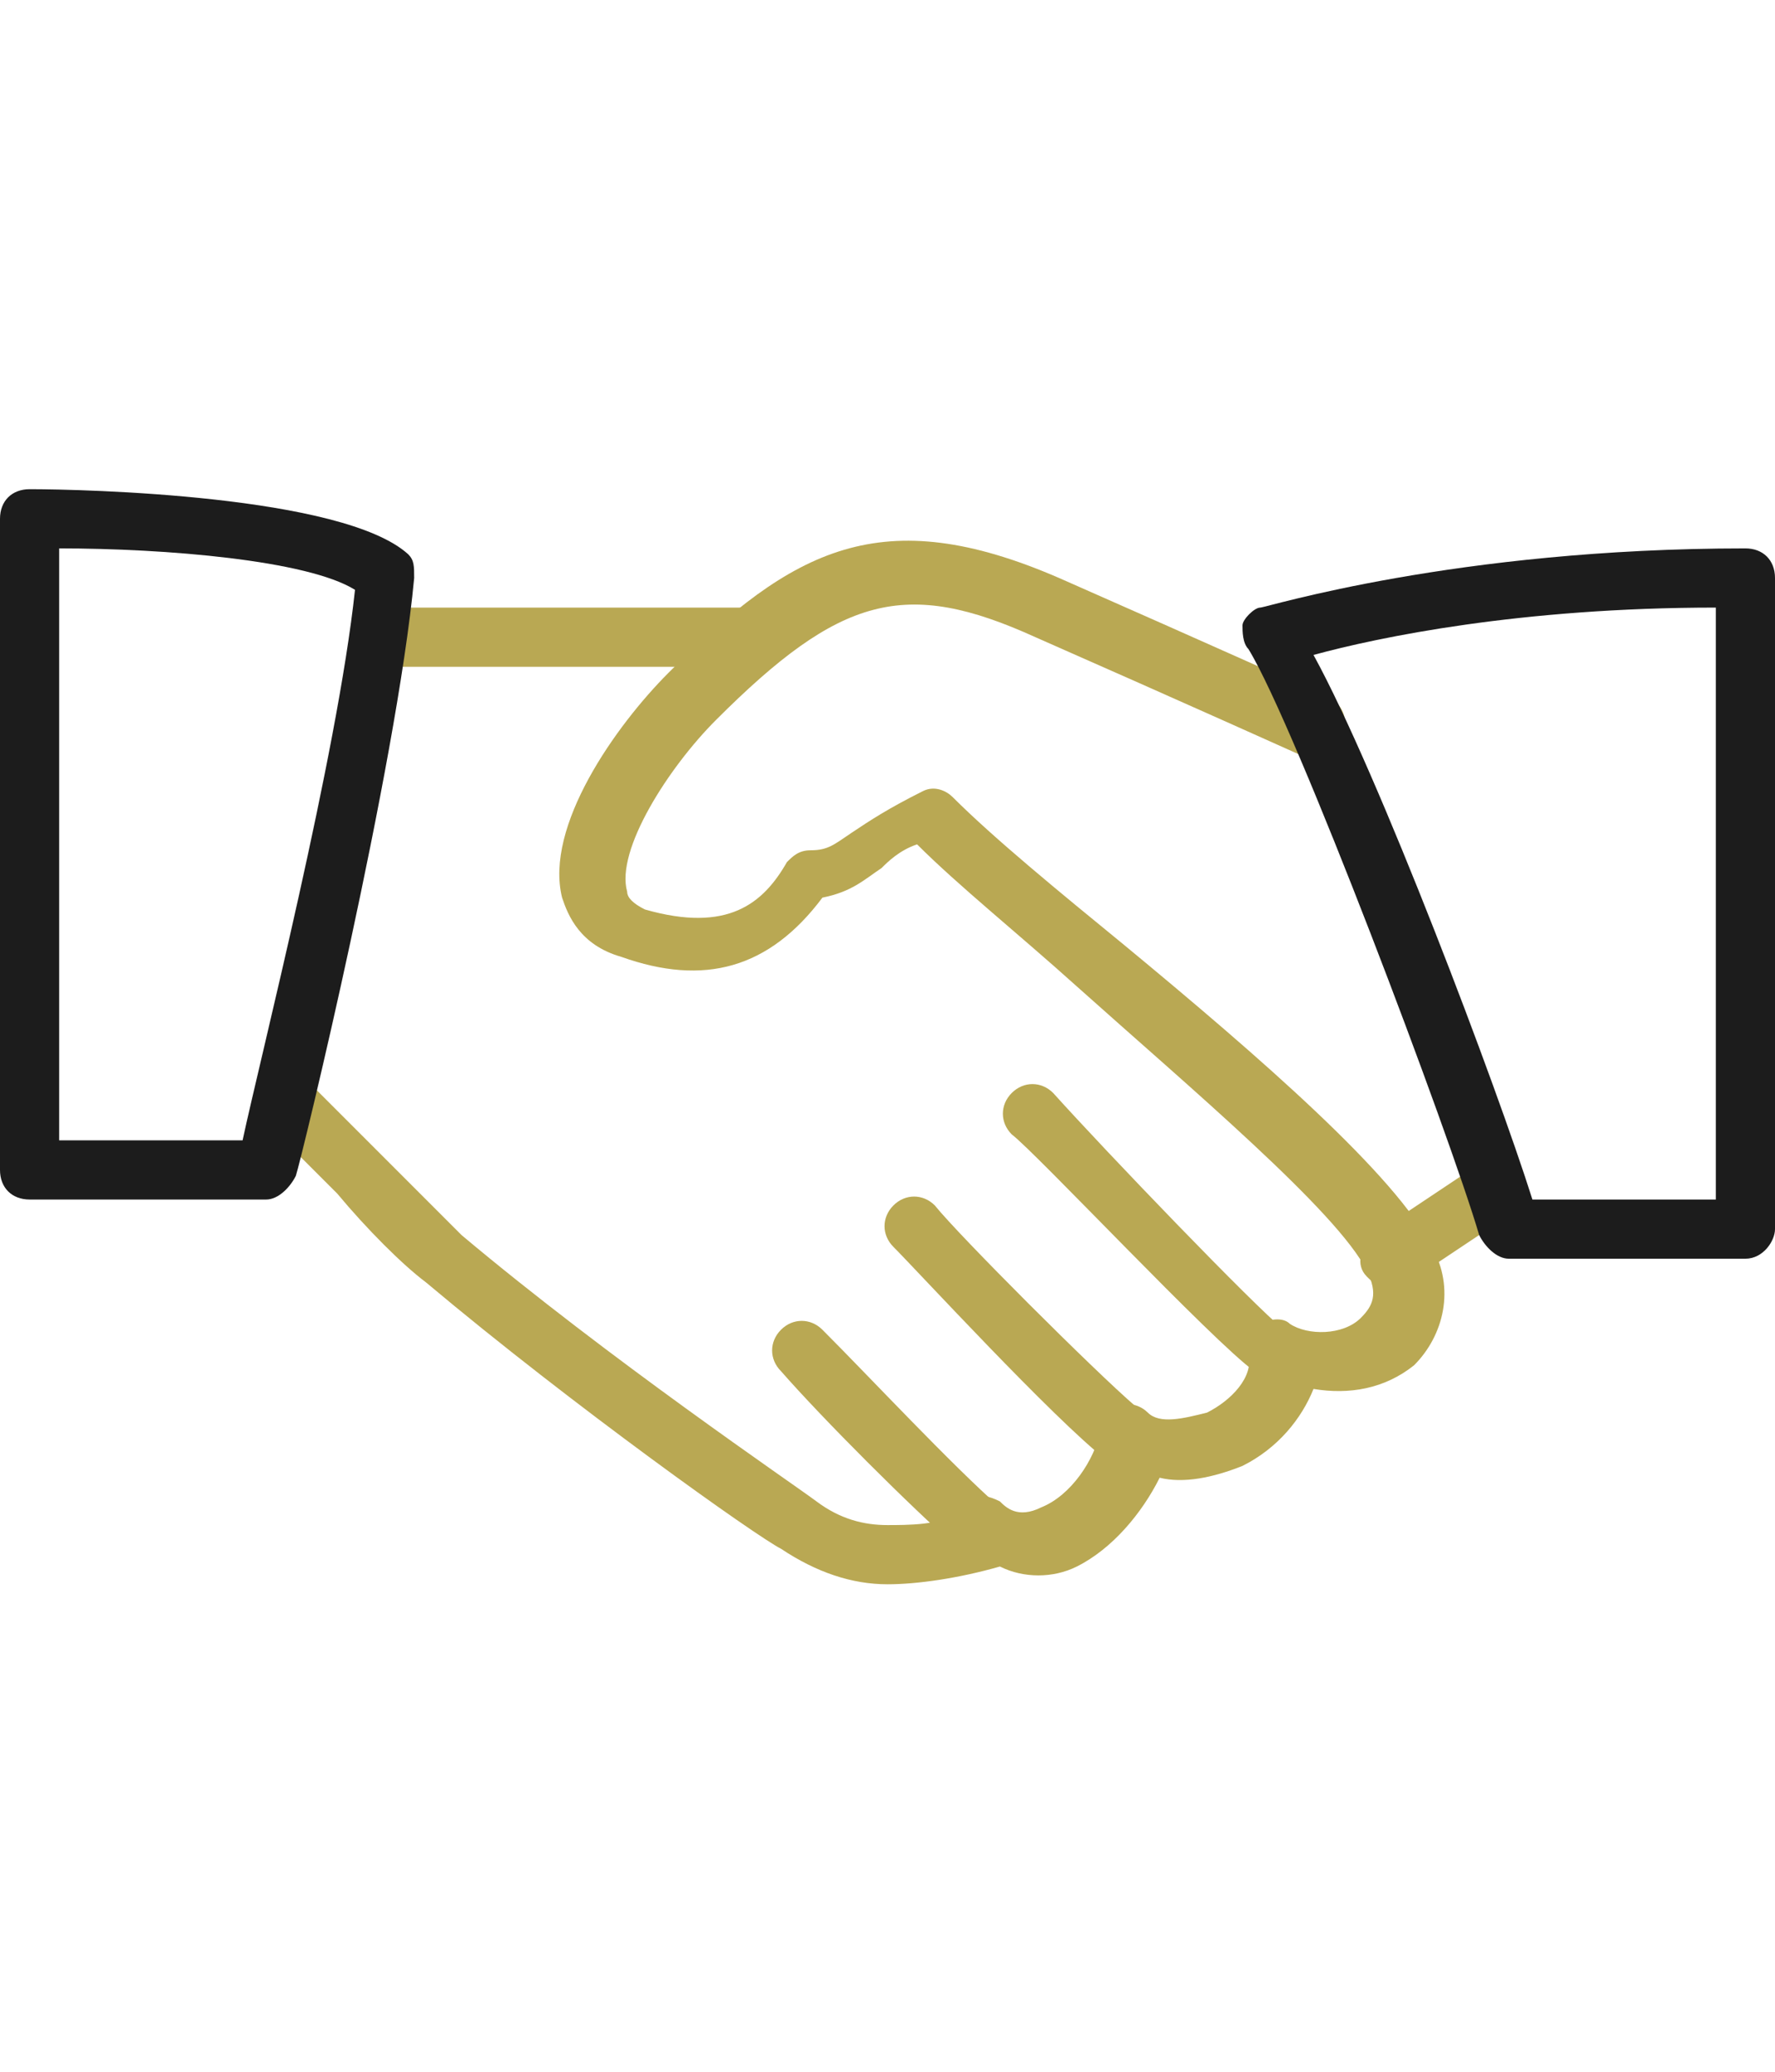
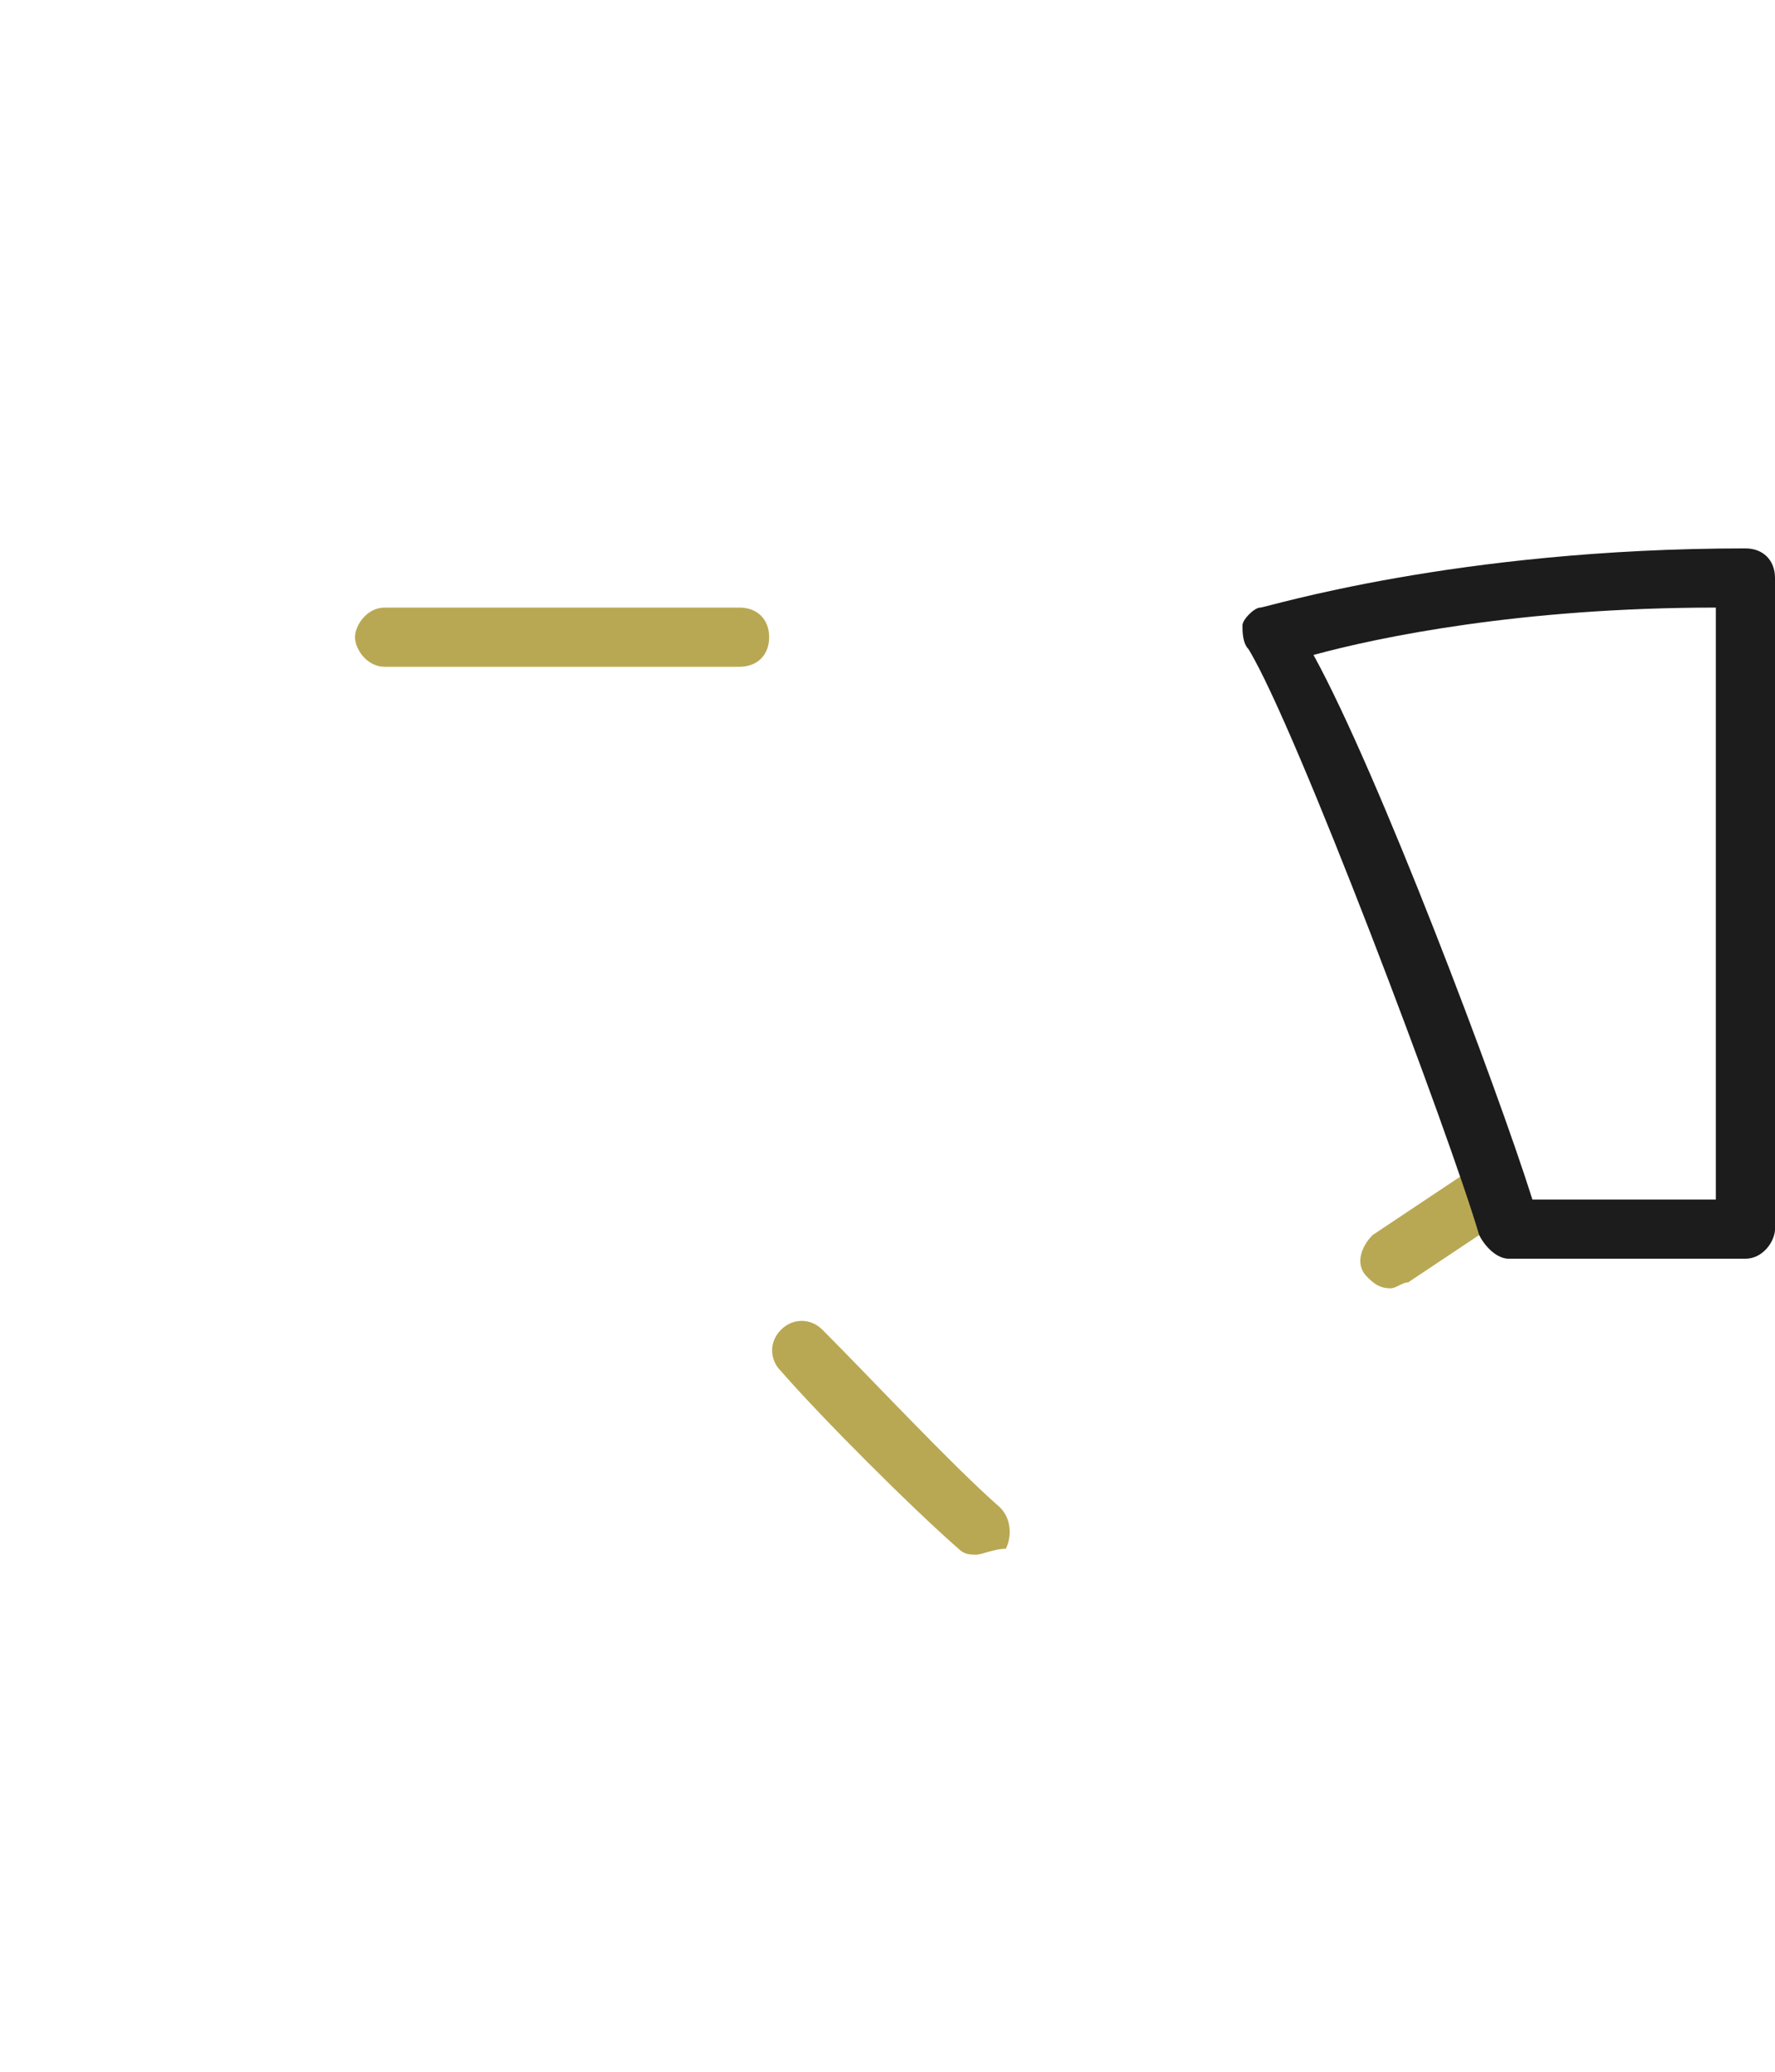
<svg xmlns="http://www.w3.org/2000/svg" width="60px" height="70px" viewBox="0 0 60 70" version="1.1">
  <title>icon-voldoen</title>
  <g id="icon-voldoen" stroke="none" stroke-width="1" fill="none" fill-rule="evenodd">
    <g id="handshake" transform="translate(0, 16)" fill-rule="nonzero">
-       <path d="M30,37.529 C28.8,37.529 27.6,37.129 26.4,36.329 C25.6,35.929 19.4,31.529 14.4,27.329 C13.6,26.729 12.4,25.529 11.4,24.329 C10.6,23.529 9.8,22.729 9.4,22.329 C9,21.929 9,21.329 9.2,20.929 C9.6,20.529 10.2,20.529 10.6,20.729 C11,21.129 11.8,21.929 12.8,22.929 C13.8,23.929 15,25.129 15.6,25.729 C20.6,29.929 26.8,34.129 27.6,34.729 C28.4,35.329 29.2,35.529 30,35.529 C30.6,35.529 32,35.529 32,35.129 C32.2,34.729 32.4,34.529 32.8,34.529 C33.2,34.529 33.4,34.529 33.8,34.729 C34,34.929 34.4,35.329 35.2,34.929 C36.2,34.529 37,33.329 37.2,32.329 C37.2,31.929 37.4,31.529 37.8,31.529 C38.2,31.329 38.6,31.529 38.8,31.729 C39.2,32.129 40,31.929 40.8,31.729 C41.6,31.329 42.4,30.529 42.2,29.729 C42.2,29.329 42.4,28.929 42.6,28.729 C43,28.529 43.4,28.529 43.6,28.729 C44.2,29.129 45.4,29.129 46,28.529 C46.4,28.129 46.6,27.729 46.2,26.929 C45.2,24.929 40.2,20.729 36.4,17.329 C34.4,15.529 32.4,13.929 31,12.529 C30.4,12.729 30,13.129 29.8,13.329 C29.2,13.729 28.8,14.129 27.8,14.329 C26,16.729 23.8,17.329 21,16.329 C19.6,15.929 19.2,14.929 19,14.329 C18.4,11.929 20.8,8.529 22.6,6.729 C26.8,2.529 29.8,0.929 35.8,3.529 C40.8,5.729 44.8,7.529 44.8,7.529 C45.4,7.729 45.6,8.329 45.4,8.929 C45.2,9.529 44.6,9.729 44,9.529 C44,9.529 40,7.729 35,5.529 C30.6,3.529 28.4,4.129 24.2,8.329 C22.6,9.929 20.8,12.729 21.2,14.129 C21.2,14.329 21.4,14.529 21.8,14.729 C24.6,15.529 25.8,14.529 26.6,13.129 C26.8,12.929 27,12.729 27.4,12.729 C28,12.729 28.2,12.529 28.8,12.129 C29.4,11.729 30,11.329 31.2,10.729 C31.6,10.529 32,10.729 32.2,10.929 C33.6,12.329 35.8,14.129 38,15.929 C42.6,19.729 47.2,23.729 48.4,26.129 C49.2,27.529 48.8,29.129 47.8,30.129 C46.8,30.929 45.6,31.129 44.4,30.929 C44,31.929 43.2,32.929 42,33.529 C41,33.929 40,34.129 39.2,33.929 C38.6,35.129 37.6,36.329 36.4,36.929 C35.6,37.329 34.6,37.329 33.8,36.929 C32.4,37.329 31,37.529 30,37.529 Z" id="Path" fill="#B9A853" />
      <path d="M25,6.529 L13,6.529 C12.4,6.529 12,5.929 12,5.529 C12,5.129 12.4,4.529 13,4.529 L25,4.529 C25.6,4.529 26,4.929 26,5.529 C26,6.129 25.6,6.529 25,6.529 Z" id="Path" fill="#B9A853" />
-       <path d="M47,27.529 C46.6,27.529 46.4,27.329 46.2,27.129 C45.8,26.729 46,26.129 46.4,25.729 L49.4,23.729 C49.8,23.329 50.4,23.529 50.8,23.929 C51.2,24.329 51,24.929 50.6,25.329 L47.6,27.329 C47.4,27.329 47.2,27.529 47,27.529 Z" id="Path" fill="#B9A853" />
-       <path d="M43,30.529 C42.8,30.529 42.6,30.529 42.4,30.329 C41,29.329 35,22.929 34.2,22.329 C33.8,21.929 33.8,21.329 34.2,20.929 C34.6,20.529 35.2,20.529 35.6,20.929 C37.4,22.929 42.4,28.129 43.4,28.929 C43.8,29.329 44,29.929 43.6,30.329 C43.6,30.329 43.2,30.529 43,30.529 Z" id="Path" fill="#B9A853" />
-       <path d="M38,33.529 C37.8,33.529 37.6,33.529 37.4,33.329 C35.6,31.929 31,26.929 30.2,26.129 C29.8,25.729 29.8,25.129 30.2,24.729 C30.6,24.329 31.2,24.329 31.6,24.729 C32.4,25.729 37,30.329 38.4,31.529 C38.8,31.929 39,32.529 38.6,32.929 C38.6,33.329 38.2,33.529 38,33.529 Z" id="Path" fill="#B9A853" />
+       <path d="M47,27.529 C46.6,27.529 46.4,27.329 46.2,27.129 C45.8,26.729 46,26.129 46.4,25.729 L49.4,23.729 C51.2,24.329 51,24.929 50.6,25.329 L47.6,27.329 C47.4,27.329 47.2,27.529 47,27.529 Z" id="Path" fill="#B9A853" />
      <path d="M33,36.529 C32.8,36.529 32.6,36.529 32.4,36.329 C30.8,34.929 27.8,31.929 26.4,30.329 C26,29.929 26,29.329 26.4,28.929 C26.8,28.529 27.4,28.529 27.8,28.929 C29.4,30.529 32.2,33.529 33.8,34.929 C34.2,35.329 34.2,35.929 34,36.329 C33.6,36.329 33.2,36.529 33,36.529 Z" id="Path" fill="#B9A853" />
-       <path d="M1,24.529 C0.4,24.529 0,24.129 0,23.529 L0,1.529 C0,0.929 0.4,0.529 1,0.529 C2.8,0.529 11.6,0.729 13.8,2.729 C14,2.929 14,3.129 14,3.529 C13.4,9.929 10.2,23.129 10,23.729 C9.8,24.129 9.4,24.529 9,24.529 C9,24.529 4.2,24.529 1,24.529 Z M2,2.529 L2,22.529 C4.2,22.529 7,22.529 8.2,22.529 C8.8,19.729 11.4,9.529 12,3.929 C10.4,2.929 5.6,2.529 2,2.529 Z" id="Shape" fill="#1C1C1C" />
      <path d="M59,26.529 L51,26.529 C50.6,26.529 50.2,26.129 50,25.729 C49,22.329 43.8,8.529 42.2,5.929 C42,5.729 42,5.329 42,5.129 C42,4.929 42.4,4.529 42.6,4.529 C42.8,4.529 49.2,2.529 59,2.529 C59.6,2.529 60,2.929 60,3.529 L60,25.529 C60,25.929 59.6,26.529 59,26.529 Z M51.8,24.529 L58,24.529 L58,4.529 C51.4,4.529 46.6,5.529 44.4,6.129 C46.6,10.129 50.6,20.729 51.8,24.529 Z" id="Shape" fill="#1C1C1C" />
    </g>
  </g>
</svg>